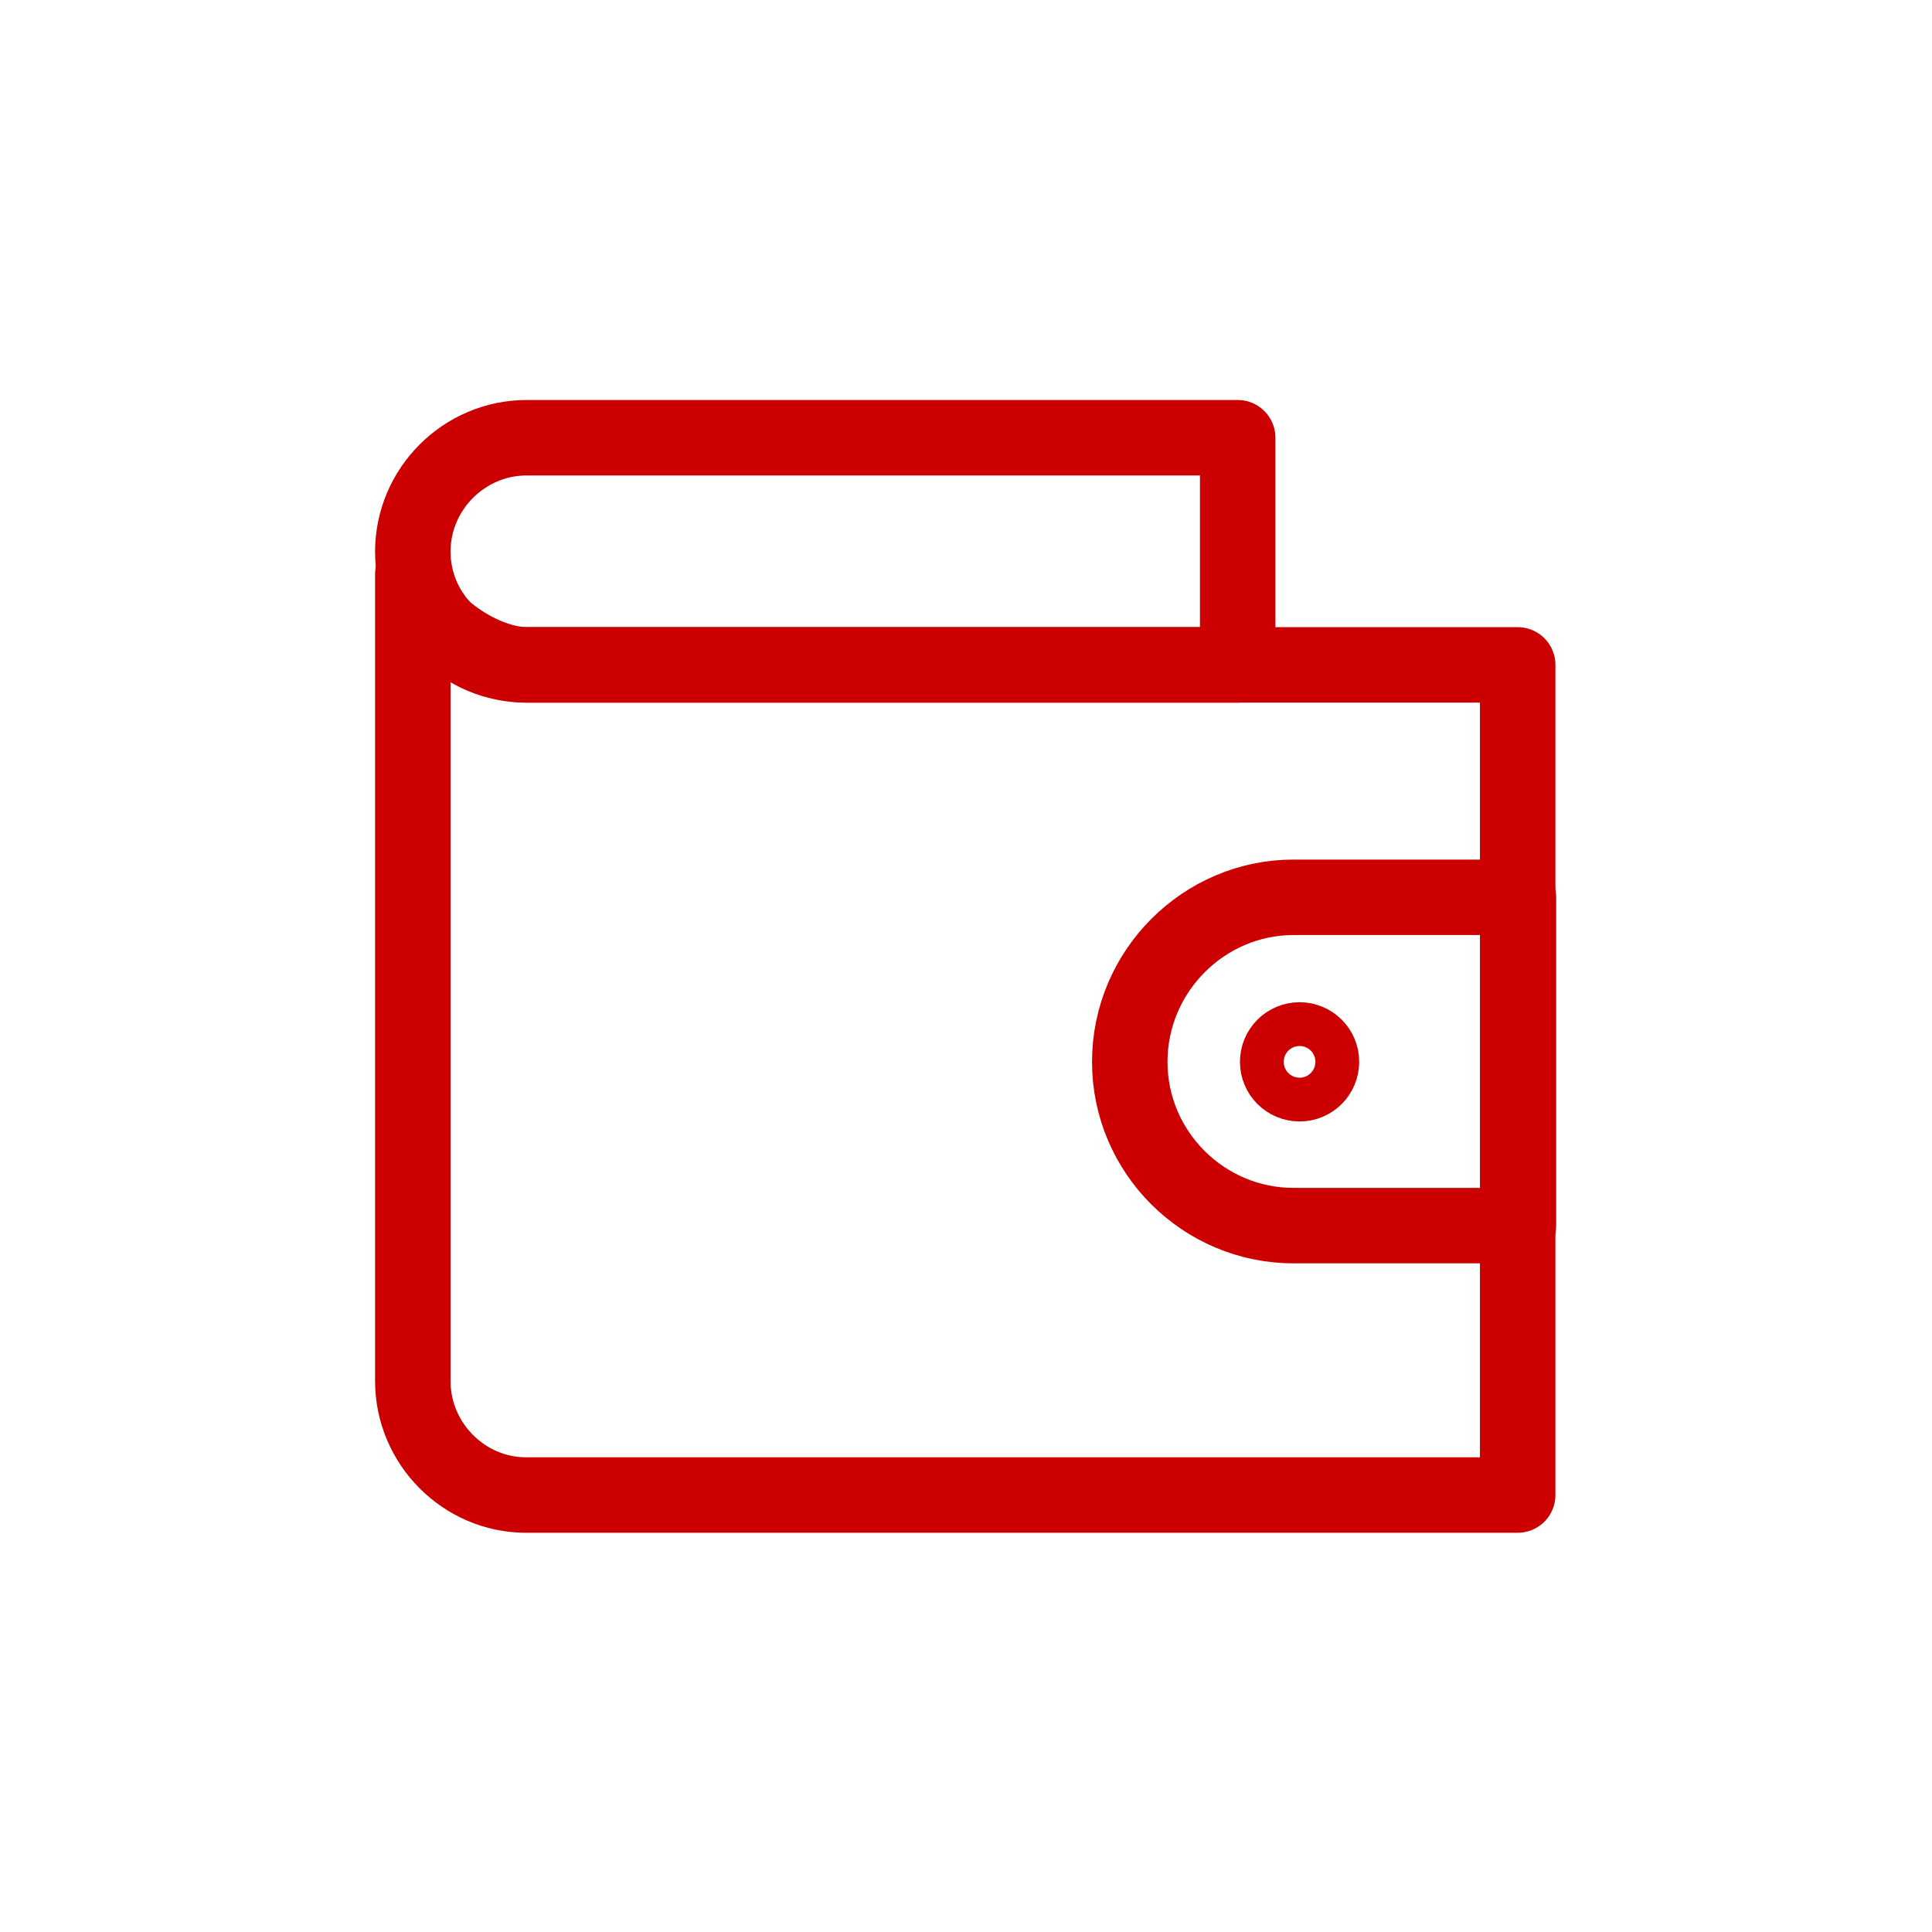
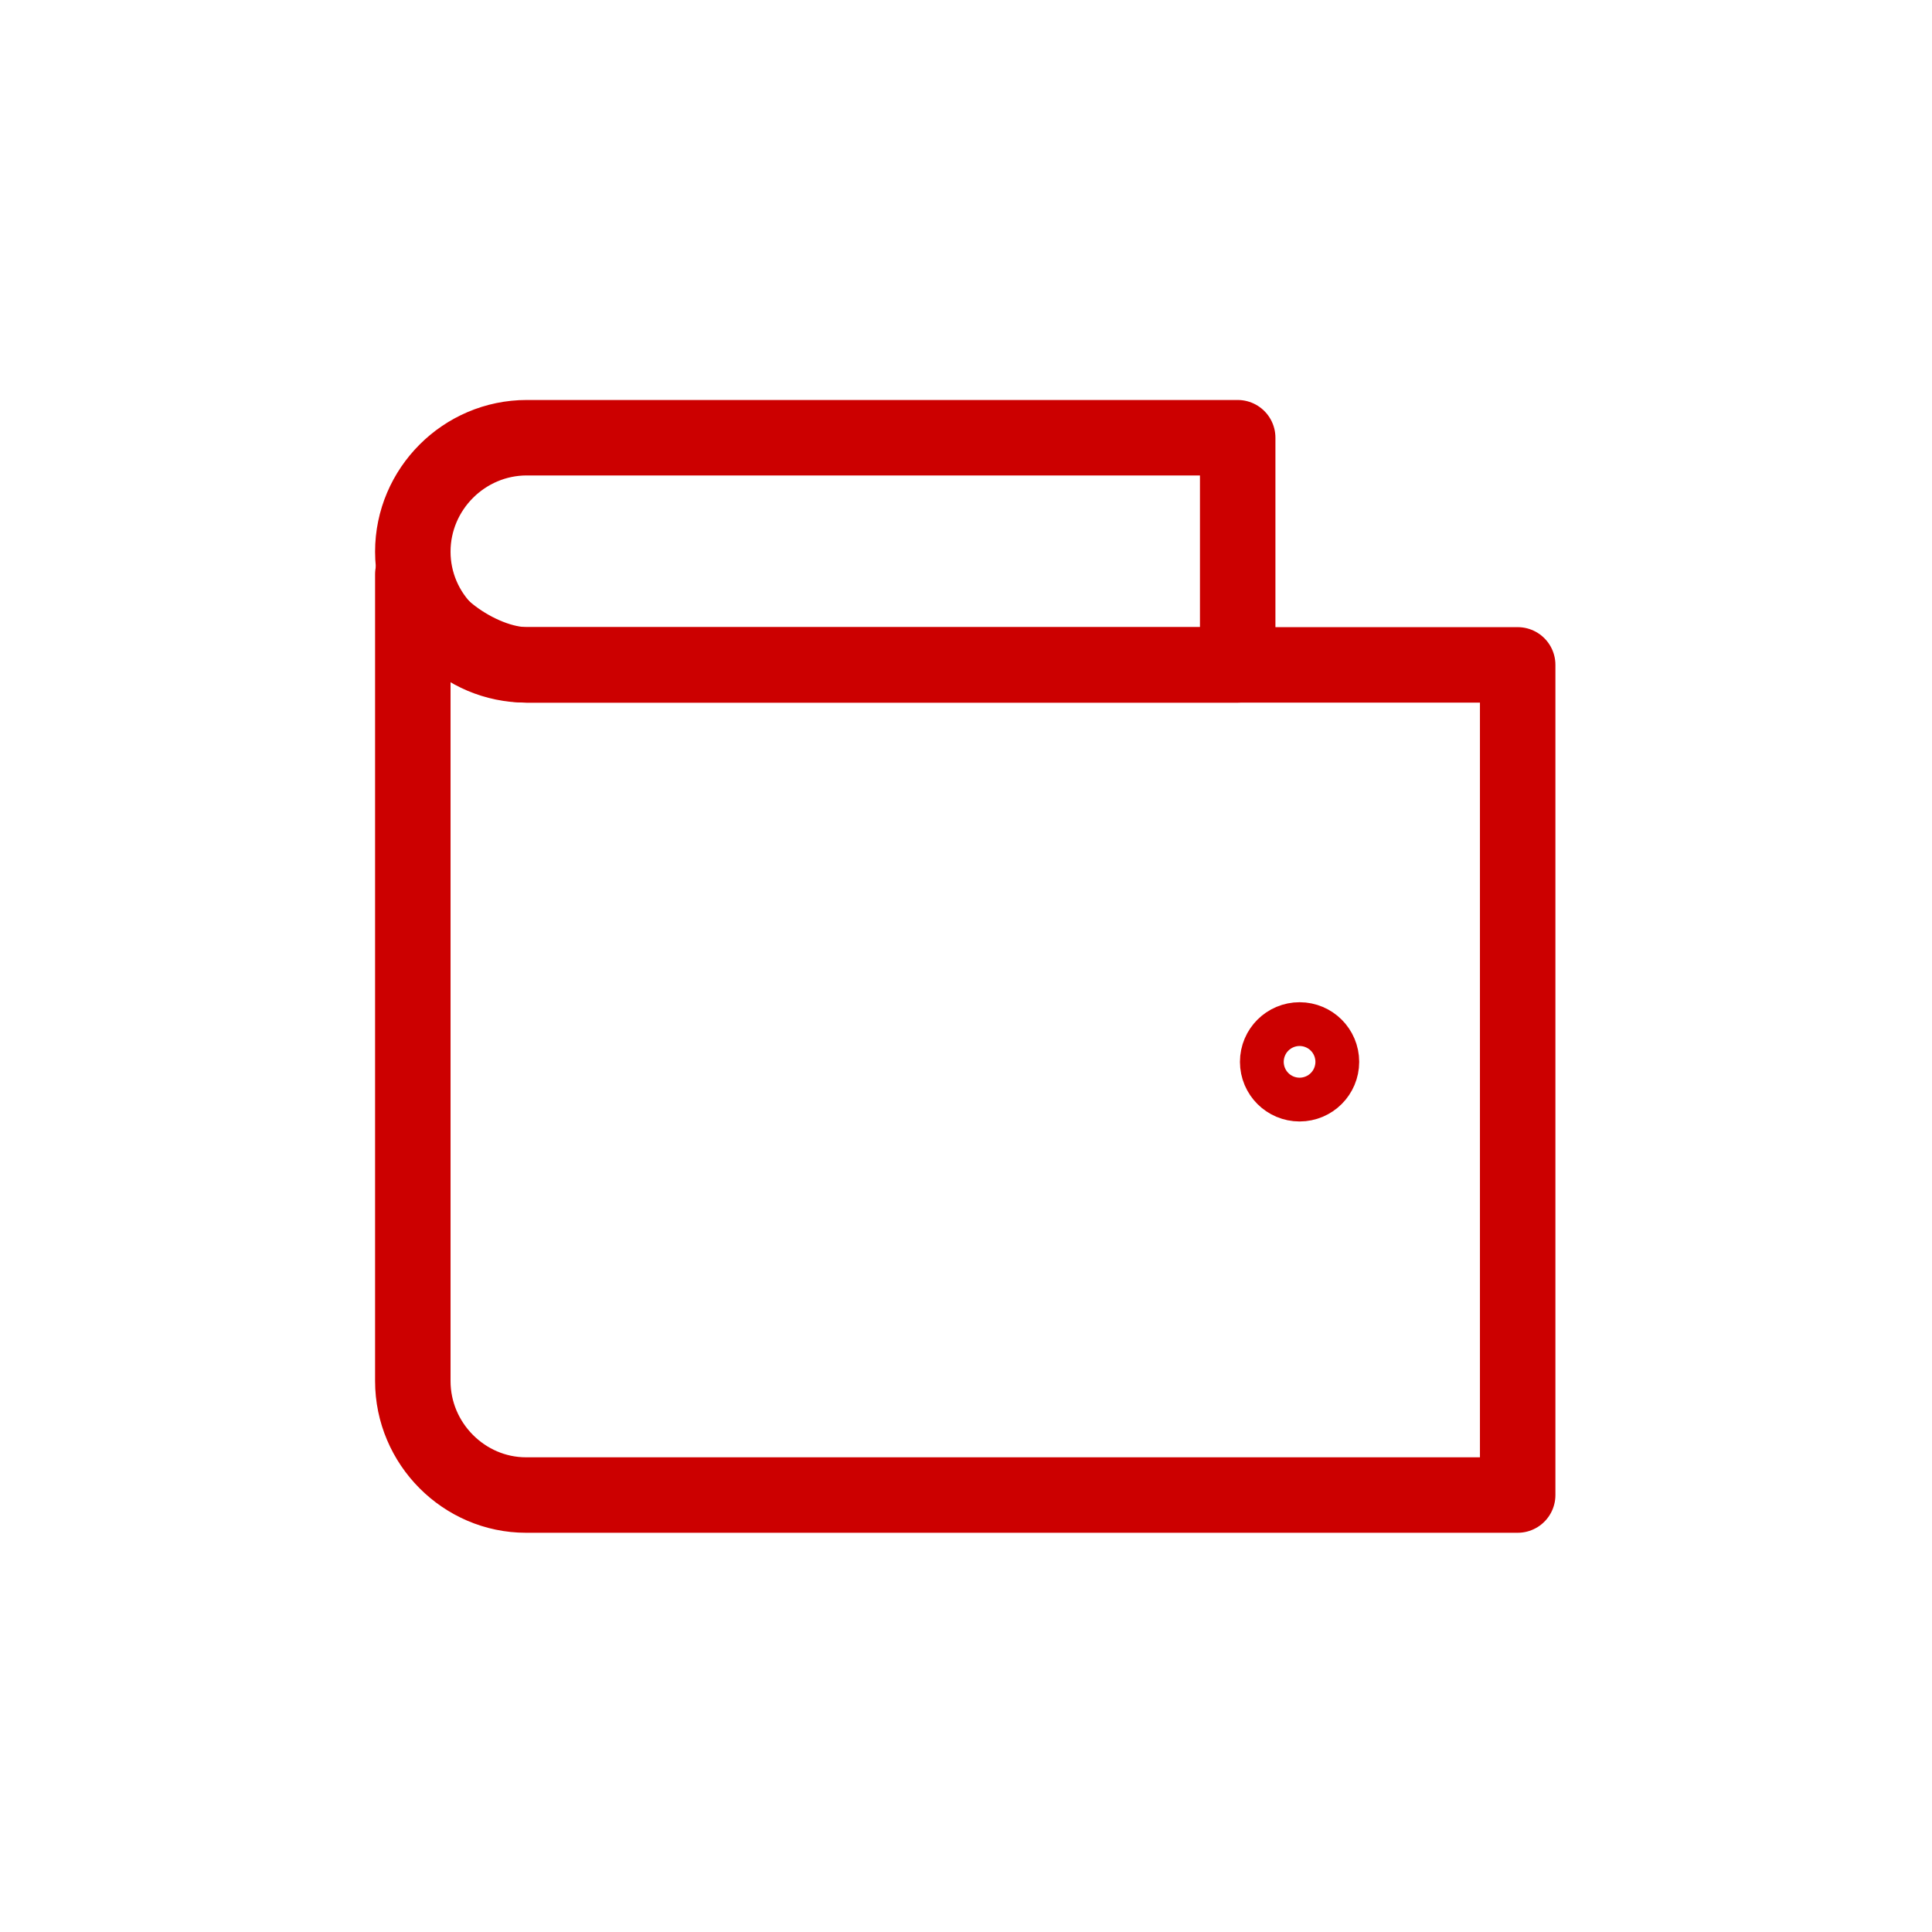
<svg xmlns="http://www.w3.org/2000/svg" width="256" height="256" viewBox="0 0 256 256">
  <path fill="none" stroke="#C00" stroke-width="10" stroke-linecap="round" stroke-linejoin="round" stroke-miterlimit="22.926" d="M54.7,73.1L54.7,73.1c0,8.3,6.8,15,15,15H164V58H69.8C61.5,58,54.7,64.8,54.7,73.1L54.7,73.1z" />
  <path fill="none" stroke="#C00" stroke-width="10" stroke-linecap="round" stroke-linejoin="round" stroke-miterlimit="22.926" d="M54.7,76.1v106.9c0,8.3,6.8,15.1,15,15.1h131.4V88.1h-93.6h-5.6H69.8C63.6,88.1,54.7,81.9,54.7,76.1L54.7,76.1z" />
-   <path fill="none" stroke="#C00" stroke-width="10" stroke-linecap="round" stroke-linejoin="round" stroke-miterlimit="22.926" d="M149.7,140.7L149.7,140.7c0,12,9.8,21.7,21.7,21.7h29.8v-43.5h-29.8C159.5,118.9,149.7,128.7,149.7,140.7L149.7,140.7z" />
  <circle fill="none" stroke="#C00" stroke-width="10" stroke-linecap="round" stroke-miterlimit="22.926" cx="172.2" cy="140.7" r="2.9" />
</svg>